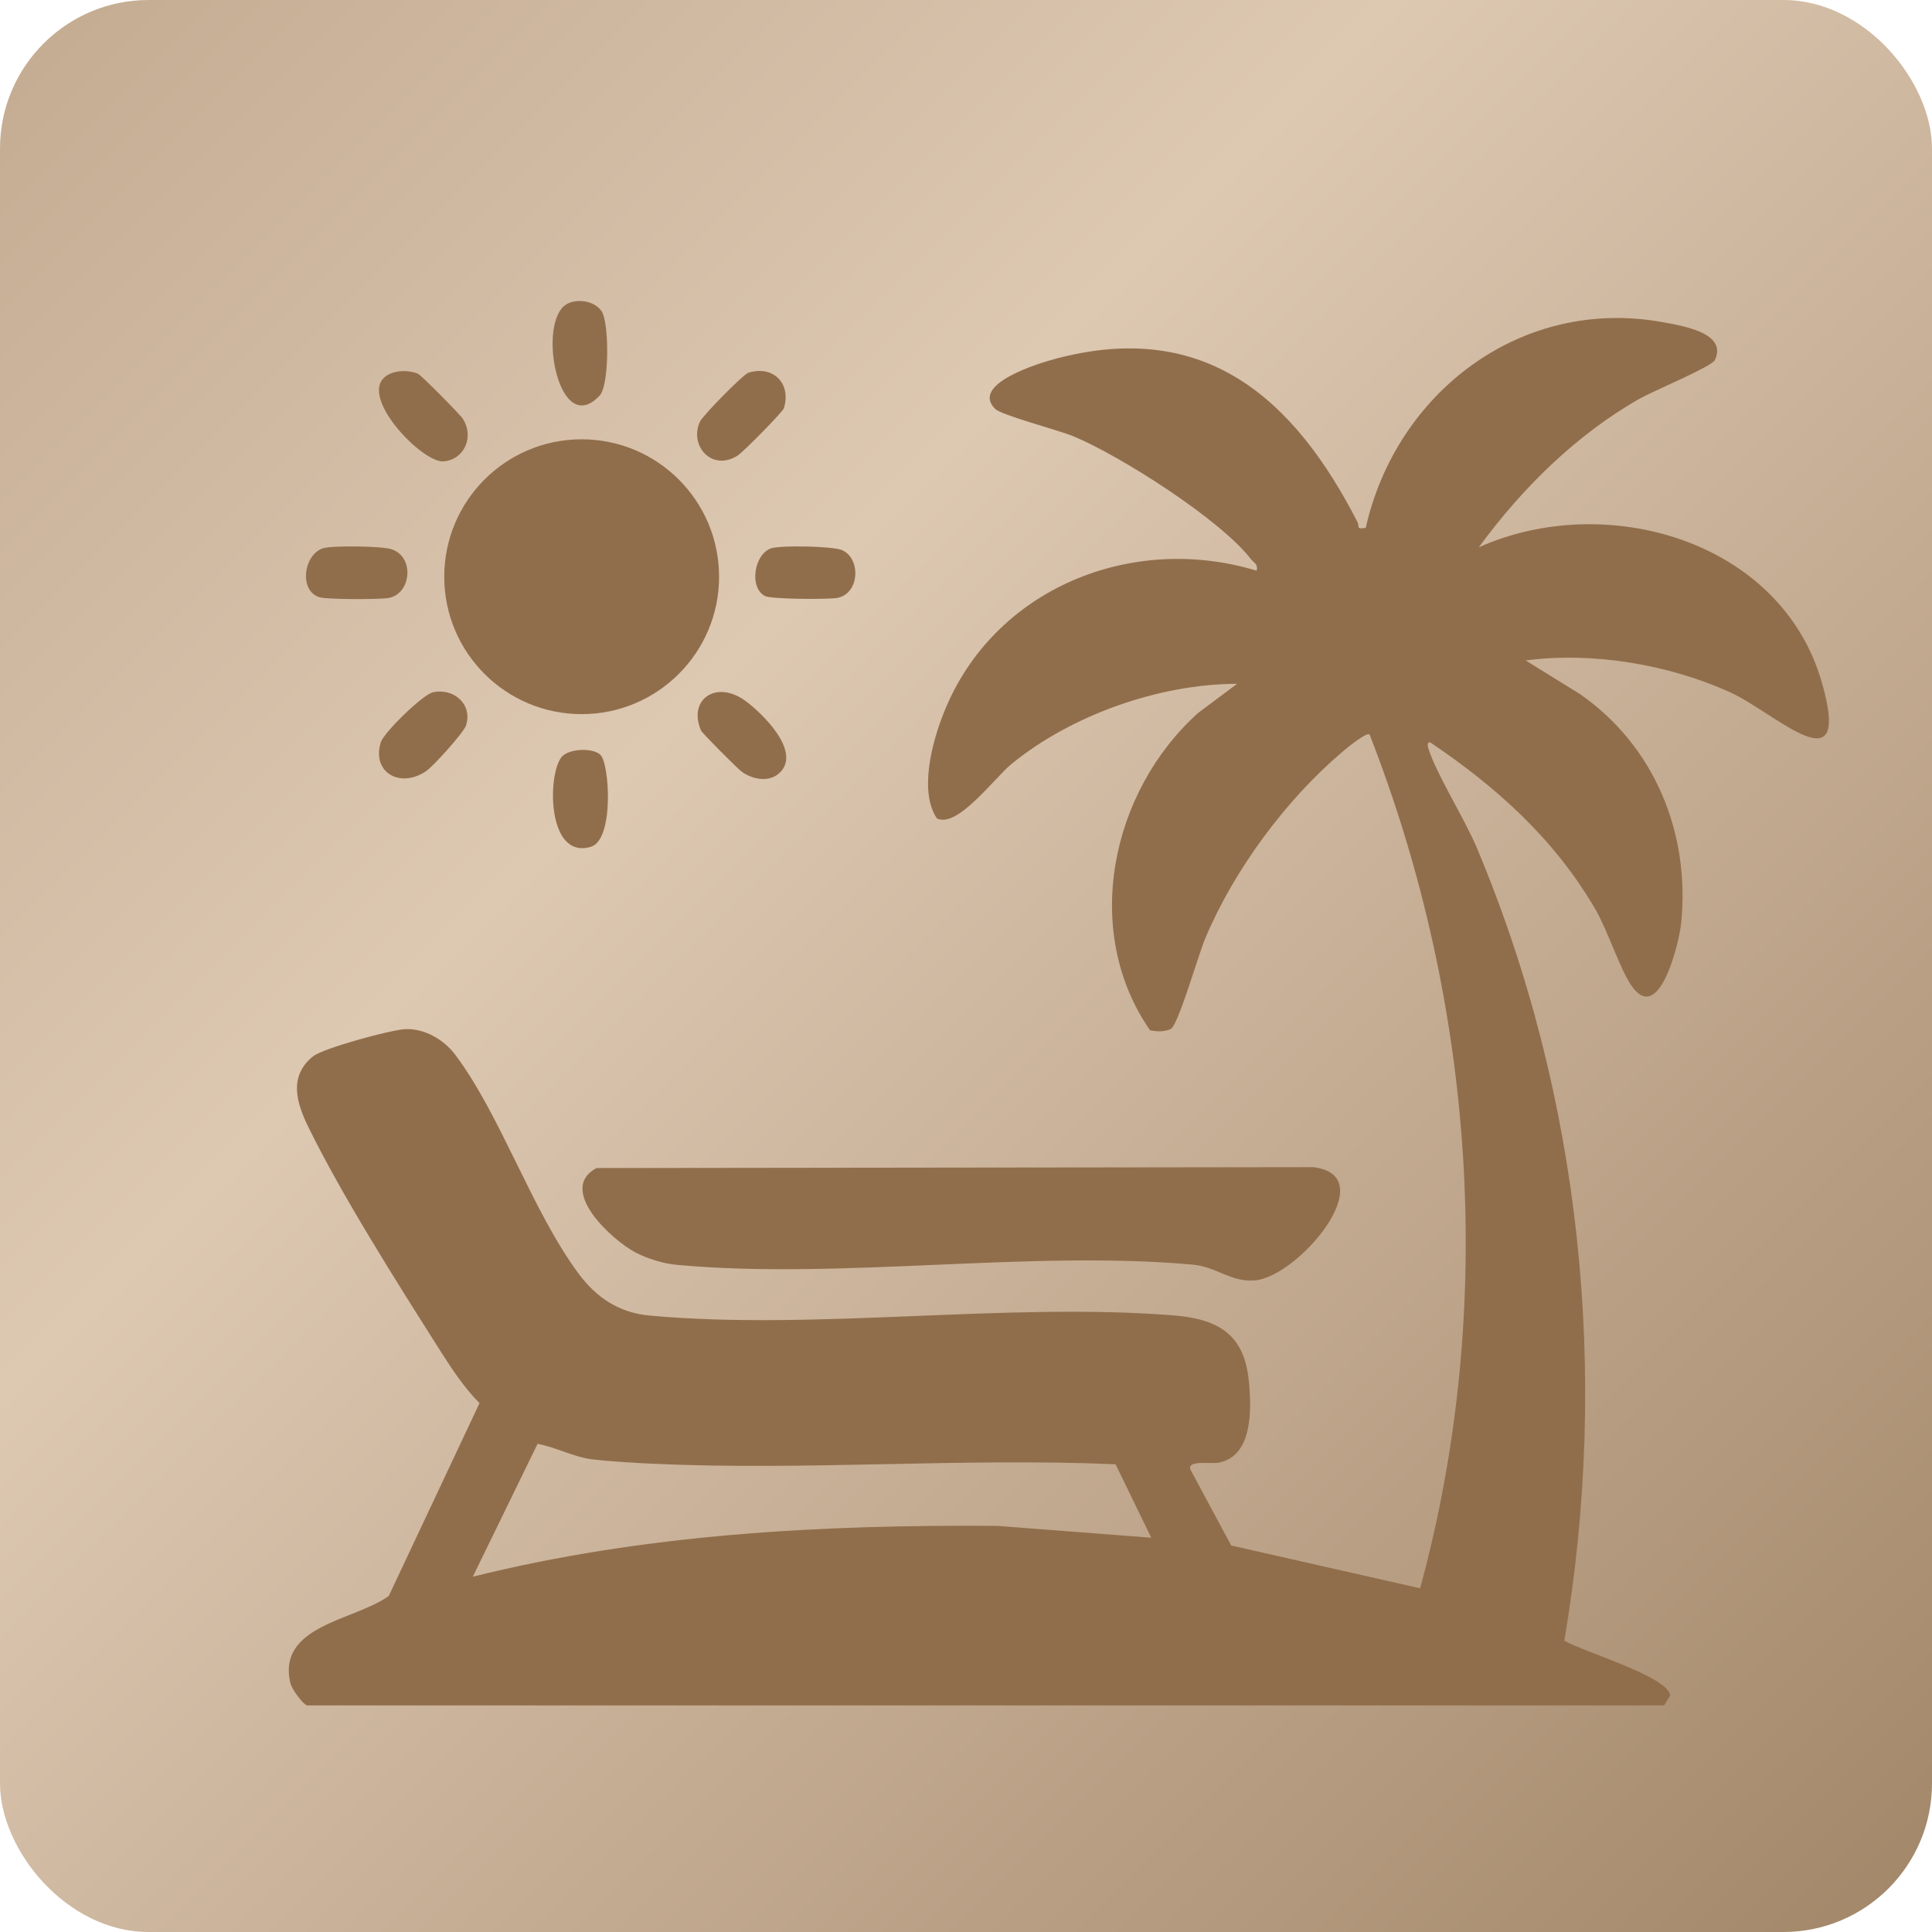
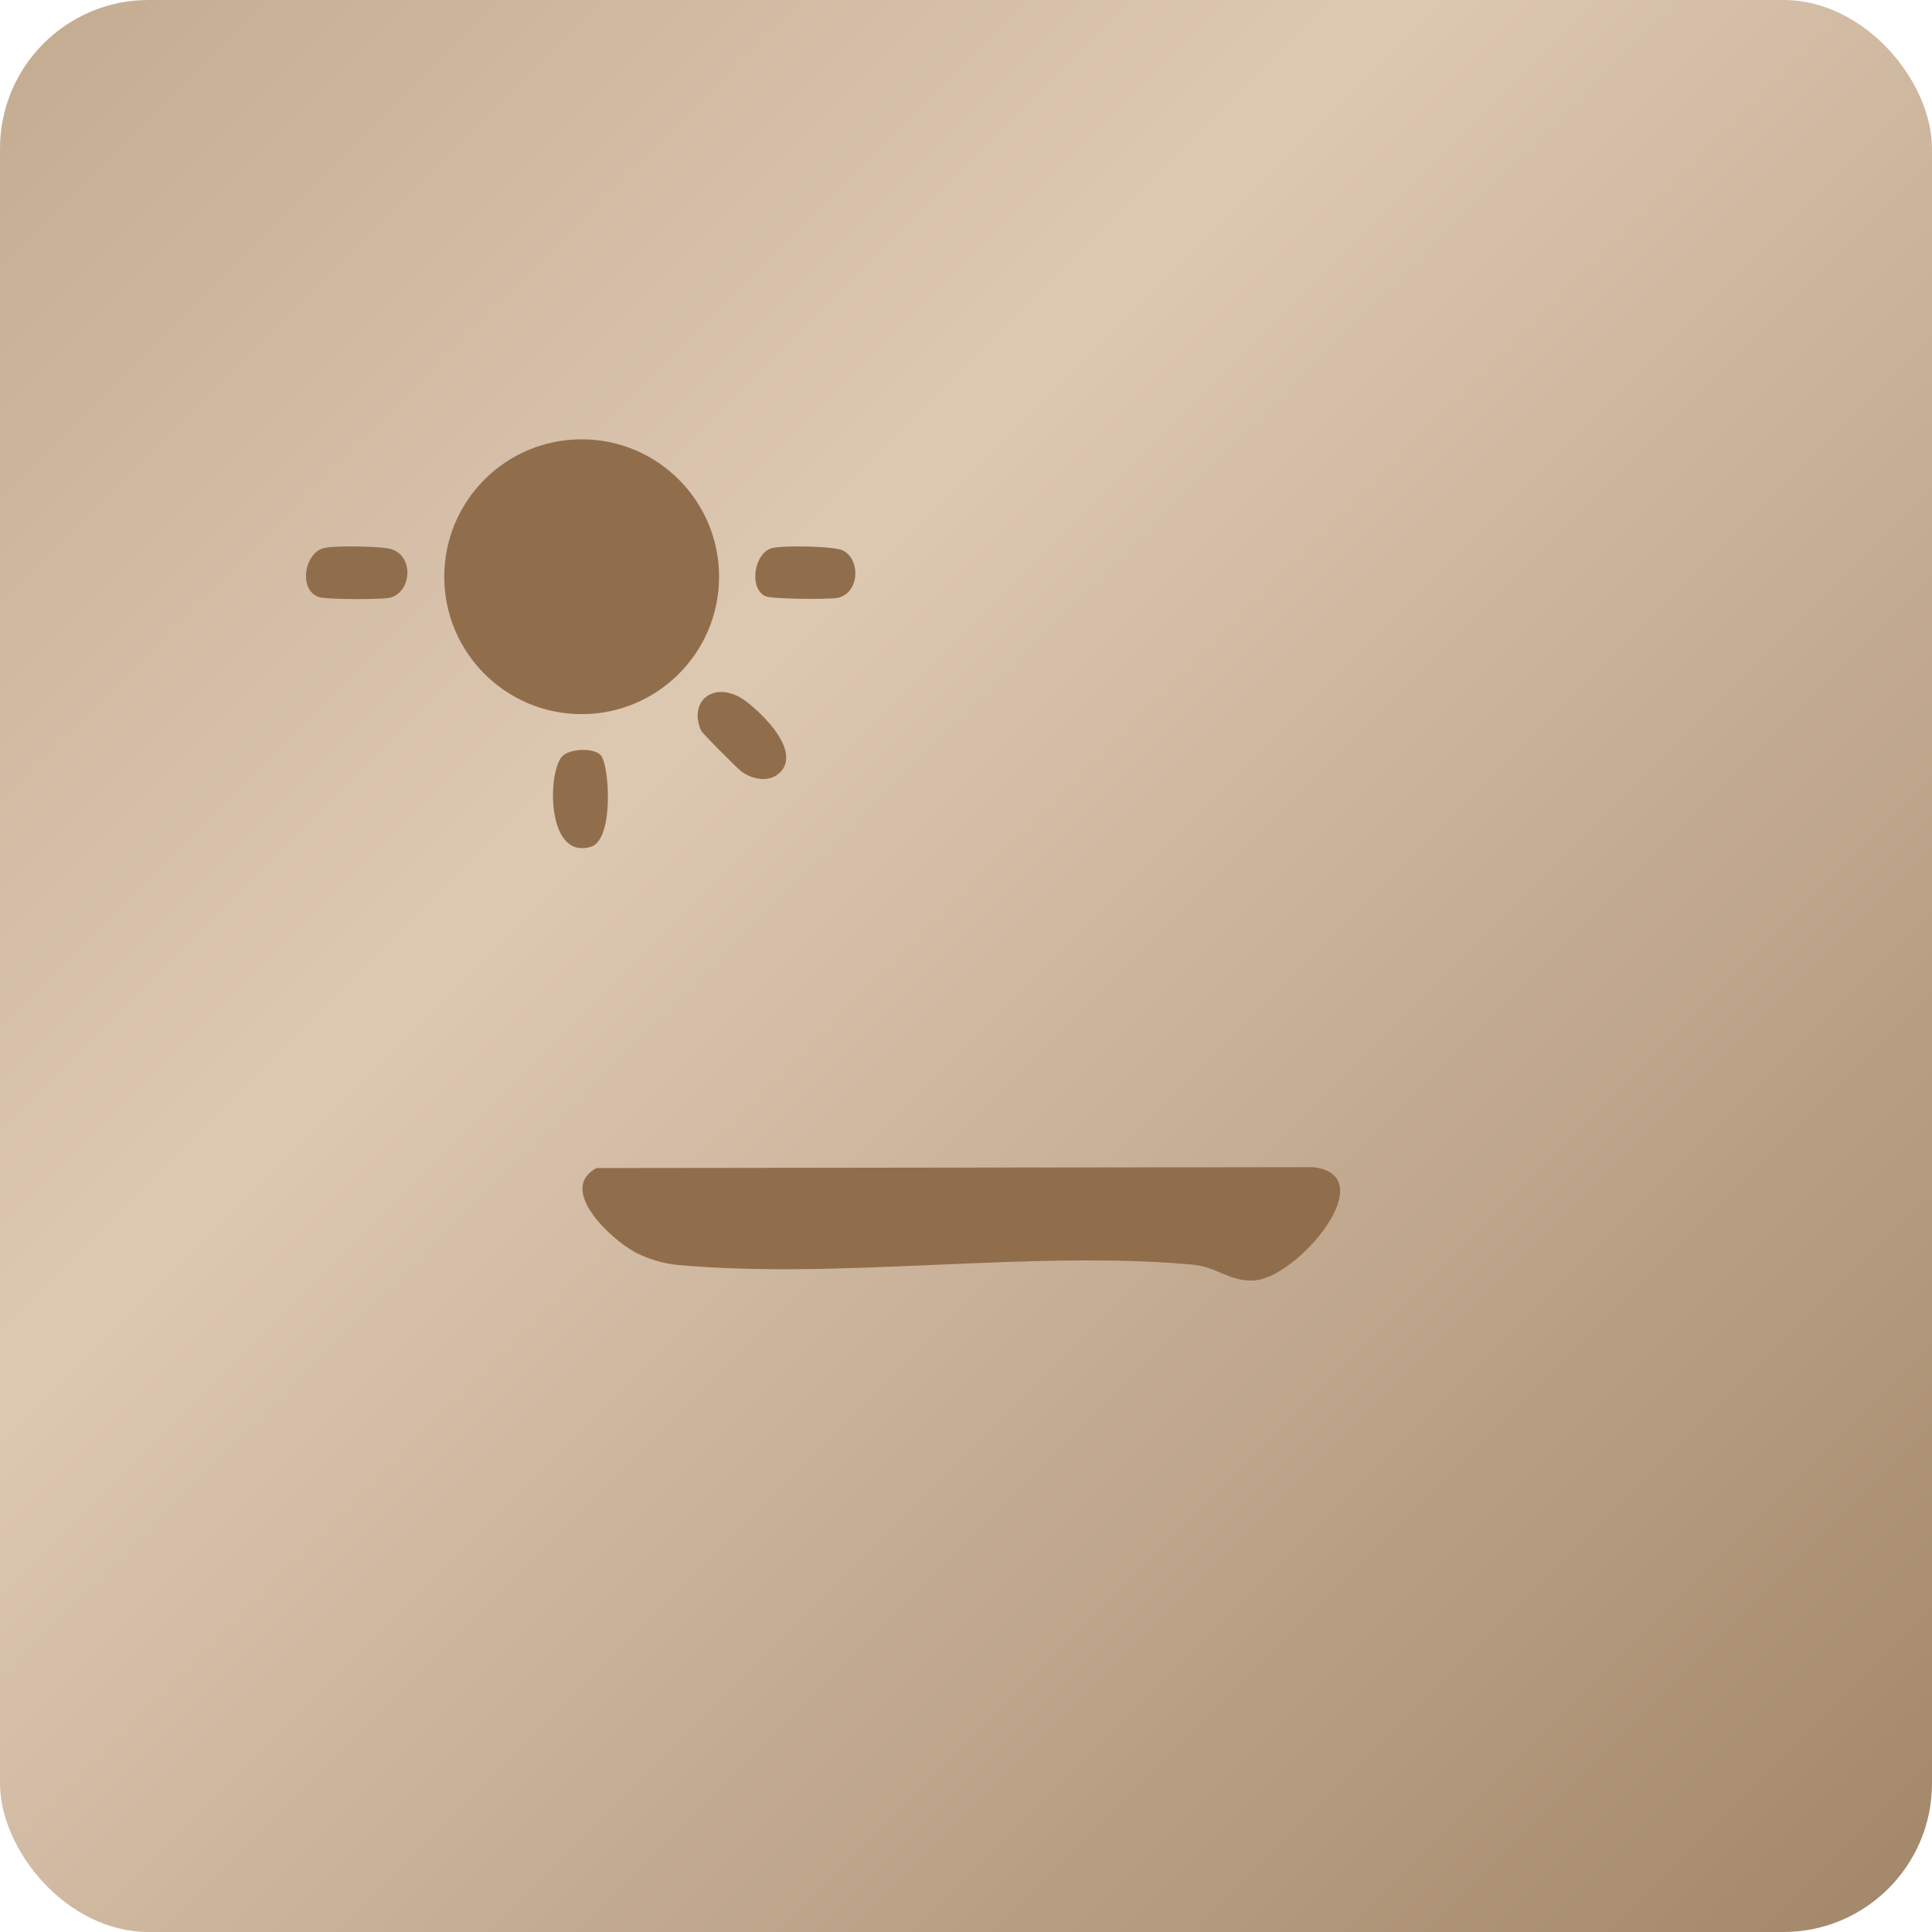
<svg xmlns="http://www.w3.org/2000/svg" width="52" height="52" viewBox="0 0 52 52" fill="none">
  <rect width="52" height="52" rx="4" fill="url(#paint0_linear_81_4654)" />
-   <path d="M8.264 45.901C8.147 45.868 7.85 45.455 7.815 45.302C7.454 43.742 9.532 43.623 10.463 42.957L12.906 37.766C12.486 37.34 12.16 36.845 11.841 36.342C10.708 34.556 9.215 32.203 8.299 30.334C7.985 29.694 7.757 28.969 8.426 28.431C8.697 28.213 10.544 27.709 10.926 27.698C11.435 27.684 11.945 27.983 12.246 28.38C13.478 30.011 14.316 32.59 15.577 34.285C16.063 34.937 16.672 35.336 17.496 35.41C21.966 35.816 27.062 35.048 31.568 35.402C32.749 35.495 33.479 35.883 33.609 37.139C33.688 37.897 33.735 39.19 32.798 39.369C32.581 39.41 31.961 39.289 32.038 39.548L33.138 41.597L38.223 42.749C40.281 35.195 39.701 27.032 36.862 19.768C36.773 19.7 36.236 20.147 36.128 20.238C34.607 21.528 33.212 23.419 32.438 25.259C32.26 25.681 31.712 27.593 31.513 27.693C31.343 27.778 31.133 27.766 30.952 27.729C29.105 25.061 29.895 21.306 32.246 19.19L33.296 18.405C31.205 18.41 28.846 19.238 27.221 20.566C26.77 20.933 25.768 22.304 25.216 22.028C24.731 21.296 25.087 19.972 25.407 19.172C26.737 15.845 30.449 14.336 33.821 15.36C33.868 15.178 33.745 15.15 33.665 15.045C32.846 13.981 30.152 12.265 28.887 11.741C28.488 11.577 26.957 11.175 26.787 11.008C26.099 10.333 27.988 9.77 28.387 9.663C32.428 8.573 34.833 10.723 36.54 14.057C36.597 14.167 36.485 14.255 36.759 14.207C37.579 10.563 40.946 7.975 44.76 8.673C45.278 8.767 46.511 8.962 46.154 9.695C46.07 9.867 44.483 10.532 44.141 10.725C42.424 11.697 40.959 13.149 39.803 14.73C43.214 13.2 47.93 14.533 49.033 18.359C49.872 21.272 47.785 19.183 46.558 18.629C44.9 17.881 42.867 17.539 41.064 17.776L42.522 18.679C44.53 20.073 45.495 22.42 45.249 24.847C45.198 25.357 44.659 27.625 43.909 26.526C43.589 26.058 43.275 25.046 42.932 24.459C41.828 22.575 40.285 21.186 38.491 19.979C38.413 19.962 38.424 20.08 38.441 20.134C38.663 20.846 39.409 22.01 39.748 22.816C42.565 29.512 43.323 36.986 42.104 44.157C42.544 44.434 44.95 45.139 44.951 45.639L44.789 45.902H8.264V45.901ZM30.025 39.411C25.92 39.234 21.692 39.585 17.601 39.398C17.117 39.376 16.403 39.335 15.937 39.278C15.439 39.216 14.961 38.952 14.469 38.861L12.726 42.437C17.331 41.289 22.11 41.033 26.846 41.069L30.986 41.388L30.026 39.412L30.025 39.411Z" fill="#916E4B" />
  <path d="M16.053 31.438L35.344 31.414C37.247 31.634 34.939 34.378 33.765 34.463C33.111 34.51 32.756 34.096 32.092 34.037C27.69 33.642 22.628 34.448 18.23 34.045C17.859 34.012 17.427 33.88 17.099 33.707C16.465 33.373 14.985 32.014 16.053 31.439V31.438Z" fill="#916E4B" />
  <path d="M15.655 19.221C17.698 19.221 19.354 17.565 19.354 15.523C19.354 13.48 17.698 11.824 15.655 11.824C13.612 11.824 11.957 13.48 11.957 15.523C11.957 17.565 13.612 19.221 15.655 19.221Z" fill="#916E4B" />
-   <path d="M10.593 10.026C10.792 9.965 11.06 9.978 11.254 10.061C11.332 10.095 12.379 11.149 12.456 11.27C12.775 11.765 12.487 12.383 11.929 12.418C11.322 12.457 9.375 10.399 10.592 10.026H10.593Z" fill="#916E4B" />
-   <path d="M11.646 18.635C12.227 18.505 12.724 18.972 12.543 19.525C12.481 19.719 11.658 20.63 11.461 20.761C10.757 21.23 9.995 20.78 10.251 19.974C10.334 19.714 11.377 18.696 11.646 18.636V18.635Z" fill="#916E4B" />
-   <path d="M20.145 10.031C20.811 9.828 21.302 10.316 21.099 10.985C21.066 11.092 20.003 12.166 19.856 12.26C19.159 12.705 18.543 11.994 18.838 11.351C18.916 11.181 20.006 10.073 20.145 10.031Z" fill="#916E4B" />
  <path d="M20.992 20.792C20.713 21.069 20.259 20.984 19.962 20.769C19.846 20.684 18.898 19.733 18.868 19.662C18.508 18.823 19.281 18.284 20.075 18.873C20.528 19.211 21.568 20.221 20.993 20.792H20.992Z" fill="#916E4B" />
  <path d="M8.706 14.754C8.961 14.679 10.259 14.698 10.526 14.779C11.167 14.973 11.072 15.98 10.466 16.093C10.226 16.138 8.805 16.137 8.6 16.075C8.034 15.906 8.172 14.909 8.706 14.753V14.754Z" fill="#916E4B" />
  <path d="M20.775 14.753C21.044 14.676 22.425 14.697 22.67 14.809C23.179 15.042 23.137 15.98 22.534 16.093C22.293 16.138 20.762 16.128 20.594 16.044C20.15 15.822 20.298 14.891 20.774 14.752L20.775 14.753Z" fill="#916E4B" />
-   <path d="M15.166 8.25C15.422 8.011 15.984 8.066 16.192 8.376C16.401 8.687 16.4 10.366 16.143 10.643C15.068 11.802 14.485 8.89 15.166 8.25Z" fill="#916E4B" />
  <path d="M16.163 20.319C16.405 20.559 16.535 22.604 15.903 22.792C14.69 23.152 14.735 20.738 15.14 20.349C15.348 20.148 15.963 20.121 16.163 20.319Z" fill="#916E4B" />
  <defs>
    <linearGradient id="paint0_linear_81_4654" x1="0" y1="0" x2="52" y2="52" gradientUnits="userSpaceOnUse">
      <stop stop-color="#C3AB91" />
      <stop offset="0.361" stop-color="#DDC8B2" />
      <stop offset="1" stop-color="#A28668" />
    </linearGradient>
  </defs>
</svg>